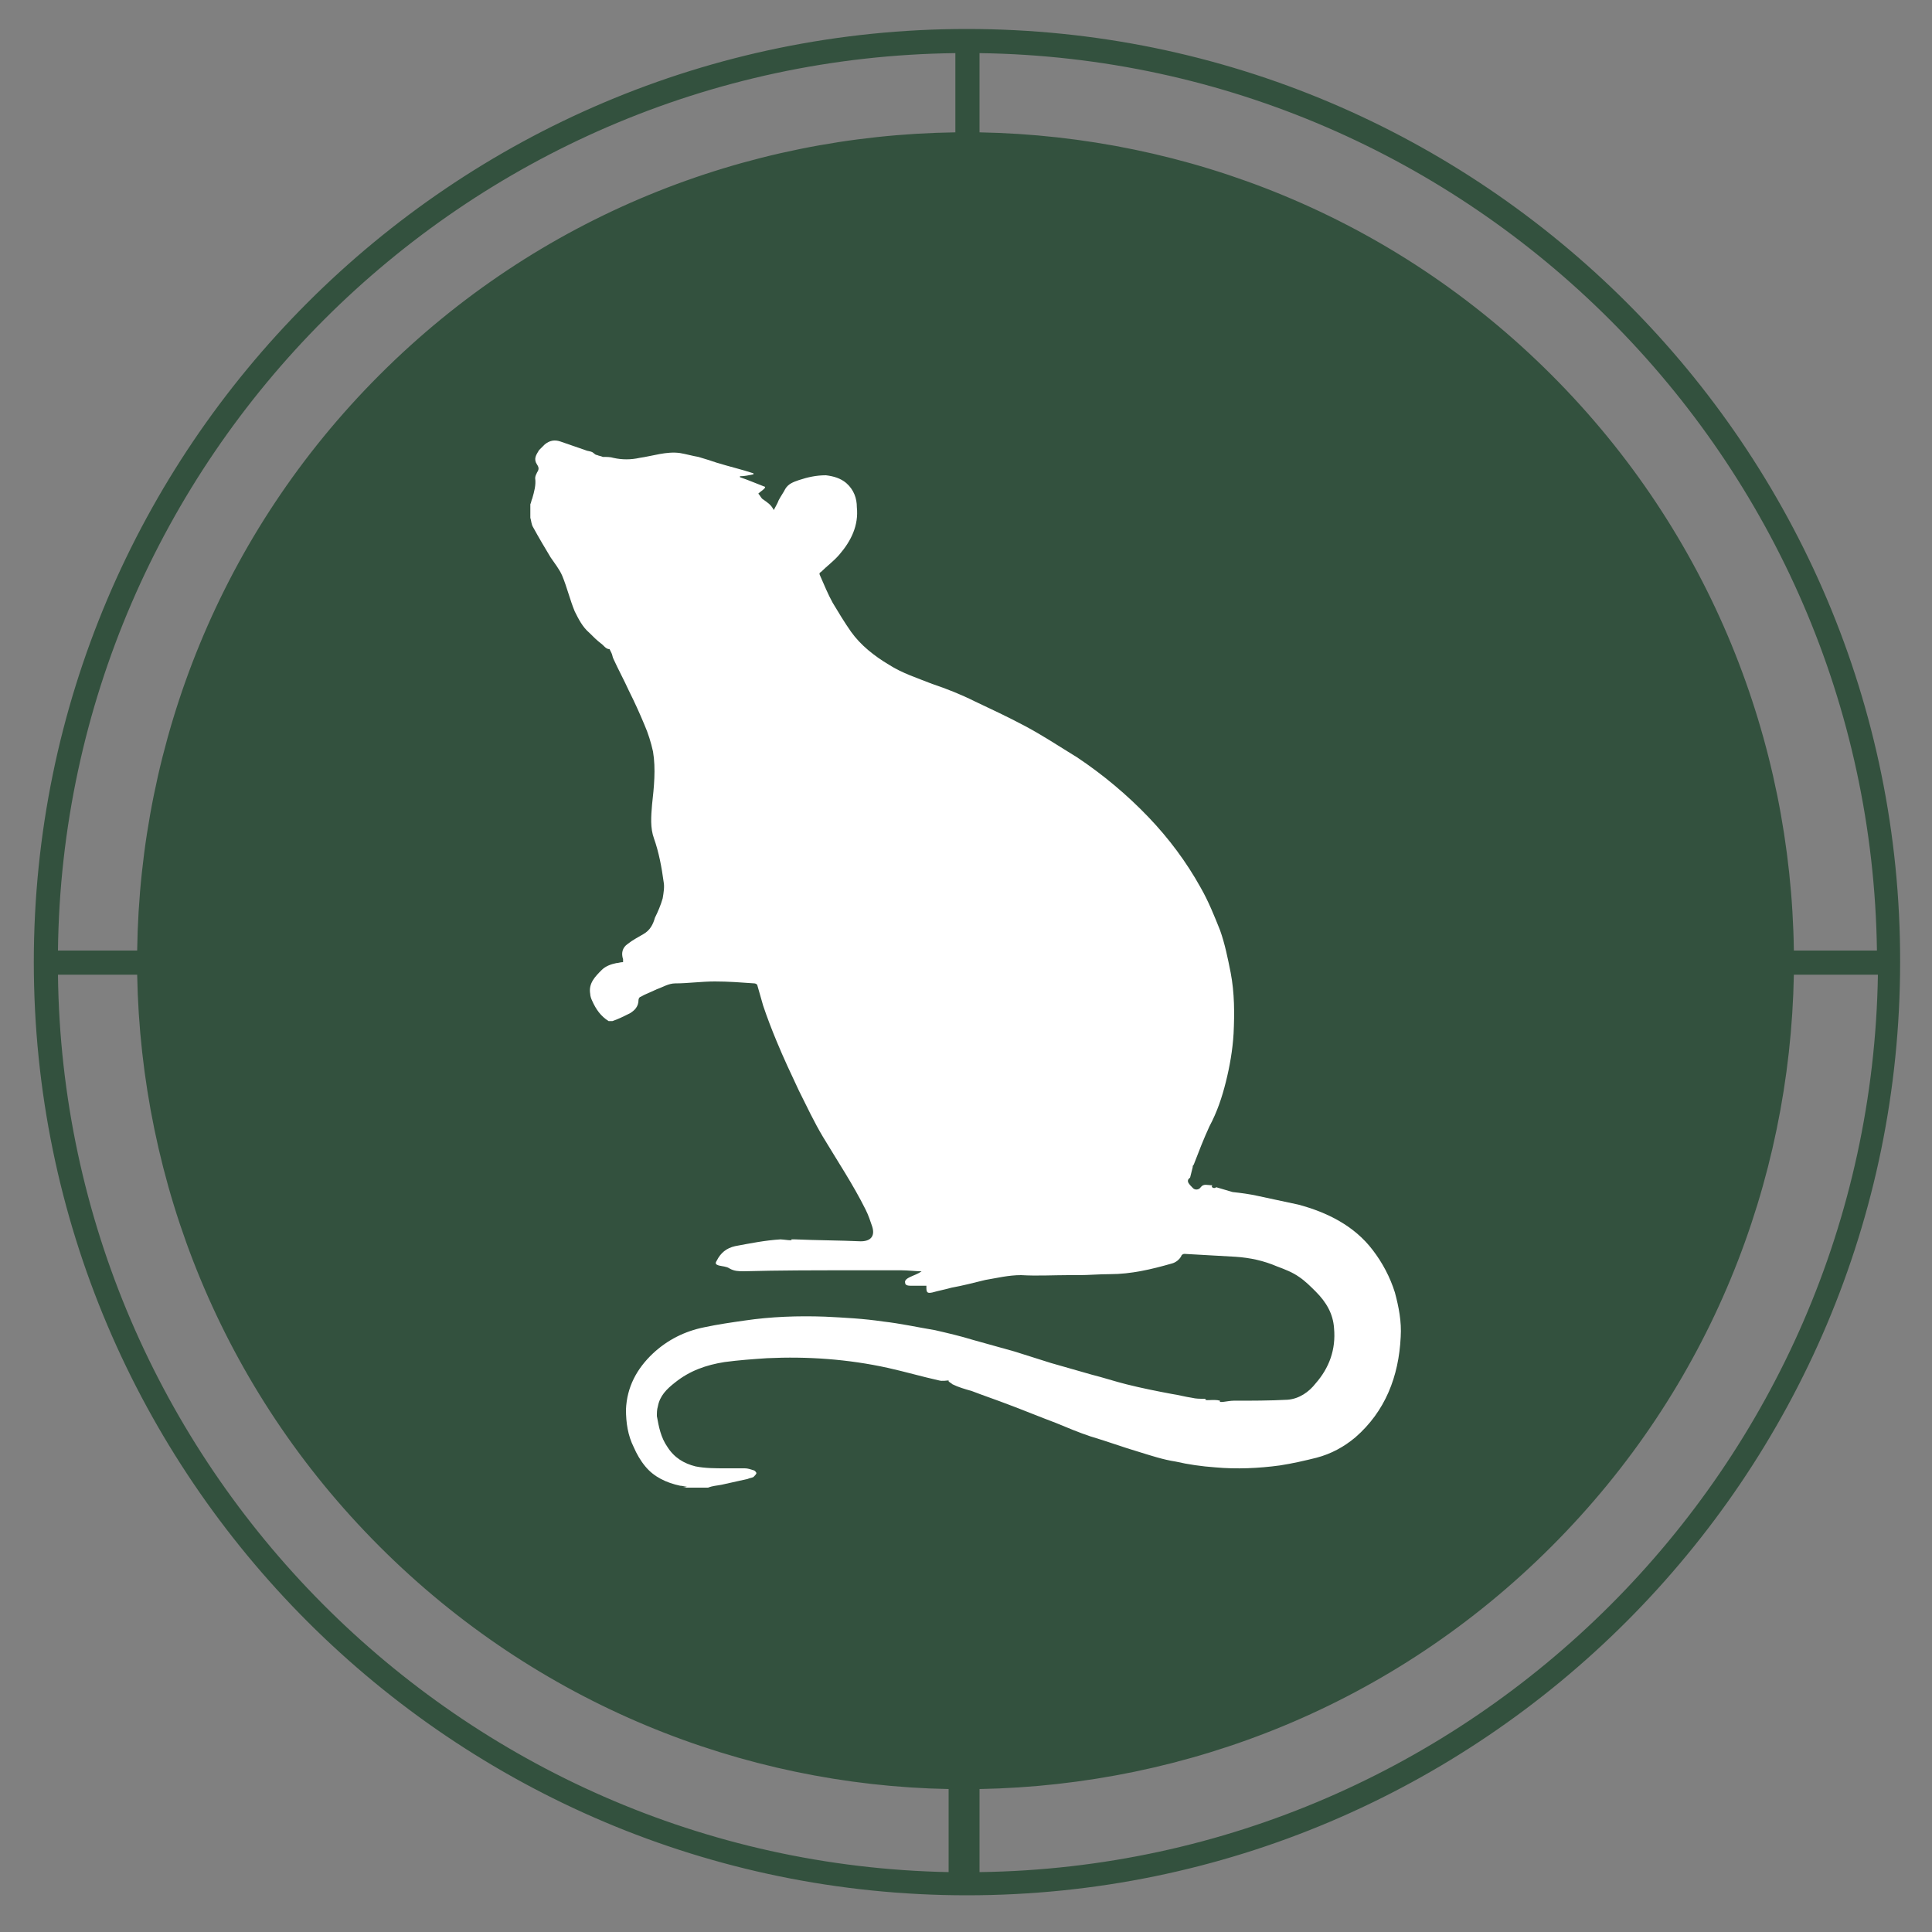
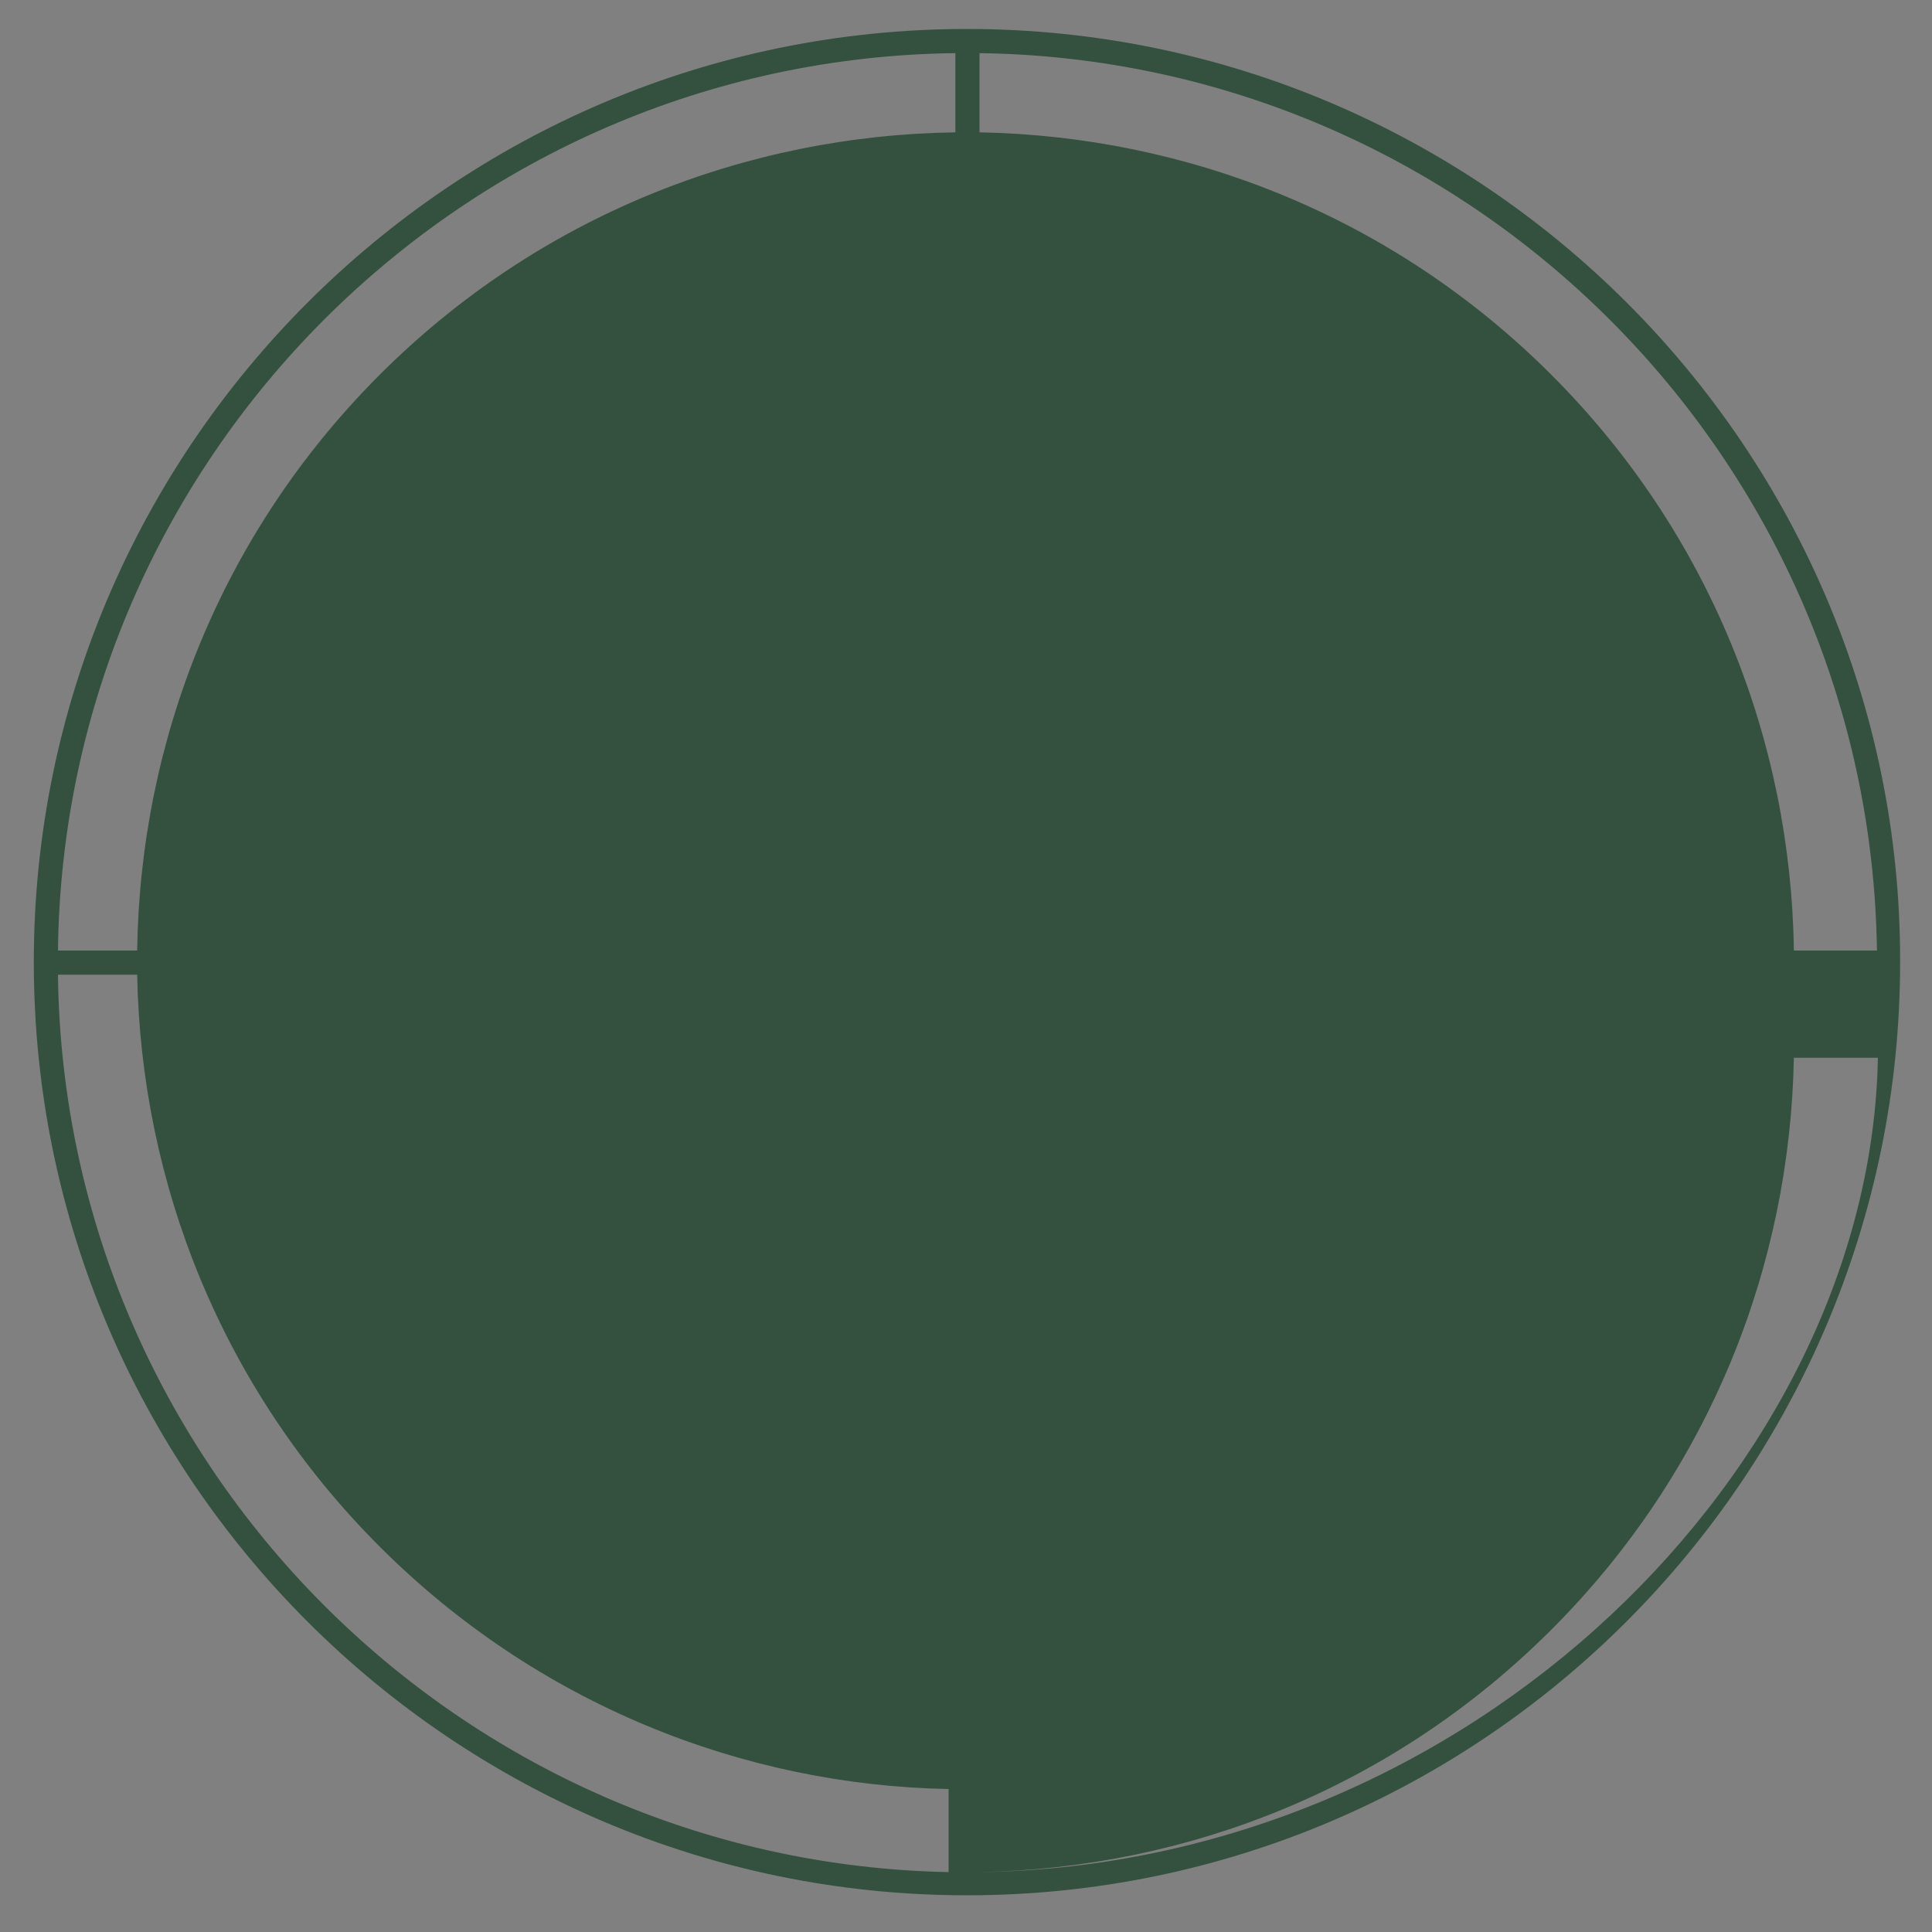
<svg xmlns="http://www.w3.org/2000/svg" version="1.1" id="Calque_1" x="0px" y="0px" viewBox="0 0 200 200" style="enable-background:new 0 0 200 200;" xml:space="preserve">
  <rect x="0" y="0" width="200" height="200" fill="#808080" stroke="none" />
  <style type="text/css"> .st0{fill:#33513E;} .st1{fill:#FFFFFF;} </style>
-   <path class="st0" d="M100.1,3C46.8,3,3.5,46.4,3.5,99.6c0,53.3,43.4,96.6,96.6,96.6c53.3,0,96.6-43.4,96.6-96.6 C196.8,46.4,153.4,3,100.1,3z M101.4,5.5c50.9,0.7,92.2,42,92.9,92.9h-8.6c-0.3-21.6-8.6-43.1-25.1-59.6 c-16.4-16.4-37.7-24.7-59.2-25.1V5.5z M98.9,5.5v8.2C77.3,14,55.8,22.3,39.3,38.8c-16.5,16.5-24.8,38-25.1,59.6H6 C6.6,47.4,48,6.1,98.9,5.5z M6,100.9h8.2c0.4,21.5,8.7,42.8,25.1,59.2c16.3,16.3,37.6,24.7,58.9,25.1v8.6 C47.6,192.8,6.6,151.6,6,100.9z M101.4,193.8v-8.6c21.5-0.4,42.8-8.7,59.2-25.1c16.4-16.4,24.7-37.7,25.1-59.2h8.7 C193.6,151.8,152.3,193.1,101.4,193.8z" />
+   <path class="st0" d="M100.1,3C46.8,3,3.5,46.4,3.5,99.6c0,53.3,43.4,96.6,96.6,96.6c53.3,0,96.6-43.4,96.6-96.6 C196.8,46.4,153.4,3,100.1,3z M101.4,5.5c50.9,0.7,92.2,42,92.9,92.9h-8.6c-0.3-21.6-8.6-43.1-25.1-59.6 c-16.4-16.4-37.7-24.7-59.2-25.1V5.5z M98.9,5.5v8.2C77.3,14,55.8,22.3,39.3,38.8c-16.5,16.5-24.8,38-25.1,59.6H6 C6.6,47.4,48,6.1,98.9,5.5z M6,100.9h8.2c0.4,21.5,8.7,42.8,25.1,59.2c16.3,16.3,37.6,24.7,58.9,25.1v8.6 C47.6,192.8,6.6,151.6,6,100.9z M101.4,193.8c21.5-0.4,42.8-8.7,59.2-25.1c16.4-16.4,24.7-37.7,25.1-59.2h8.7 C193.6,151.8,152.3,193.1,101.4,193.8z" />
  <g>
-     <path class="st1" d="M127.6,123.4c0.9,0.1,1.7,0.2,2.6,0.4c1.4,0.3,2.8,0.6,4.2,0.9c3,0.8,5.8,2.2,7.7,4.7c1,1.3,1.8,2.8,2.3,4.4 c0.4,1.5,0.7,3,0.6,4.6c-0.2,4.1-1.6,7.7-4.7,10.4c-1.2,1-2.5,1.7-4,2.1c-1.2,0.3-2.5,0.6-3.8,0.8c-2.2,0.3-4.5,0.4-6.7,0.2 c-1.4-0.1-2.8-0.3-4.1-0.6c-1.3-0.2-2.5-0.6-3.8-1c-1.7-0.5-3.3-1.1-5-1.6c-1.2-0.4-2.4-0.9-3.6-1.4c-1.6-0.6-3.3-1.3-4.9-1.9 c-1.3-0.5-2.5-0.9-3.8-1.4c-0.7-0.2-1.4-0.4-2-0.7c-0.1-0.1-0.3-0.2-0.4-0.3c0,0,0-0.1,0-0.1c-0.1,0-0.7,0.1-1,0 c-1.8-0.4-3.5-0.9-5.3-1.3c-4.1-0.9-8.3-1.2-12.5-1c-1.5,0.1-2.9,0.2-4.4,0.4c-1.9,0.3-3.6,0.9-5.1,2.1c-0.9,0.7-1.6,1.4-1.8,2.5 c-0.1,0.3-0.1,0.7-0.1,1c0.2,1.1,0.4,2.2,1.1,3.2c0.7,1.1,1.7,1.7,2.9,2c1,0.2,2.1,0.2,3.1,0.2c0.7,0,1.3,0,2,0 c0.3,0,0.6,0.1,0.9,0.2c0.1,0,0.3,0.2,0.3,0.3c0,0.1-0.2,0.3-0.3,0.4c-0.2,0.1-0.4,0.1-0.6,0.2c-0.9,0.2-1.8,0.4-2.7,0.6 c-0.5,0.1-0.9,0.1-1.4,0.3l-2.8,0c0.2,0,0.4,0,0.6-0.1c-0.2,0-0.5-0.1-0.7-0.1c-1.4-0.3-2.7-0.9-3.6-2c-0.5-0.6-0.9-1.3-1.2-2 c-0.6-1.2-0.8-2.5-0.8-3.9c0.1-2.3,1.1-4.2,2.8-5.8c1.5-1.4,3.3-2.3,5.3-2.7c1.4-0.3,2.8-0.5,4.2-0.7c2.7-0.4,5.5-0.5,8.3-0.4 c2,0.1,4,0.2,6,0.5c1.8,0.2,3.6,0.6,5.4,0.9c1.3,0.3,2.6,0.6,3.9,1c1.4,0.4,2.9,0.8,4.3,1.2c1.3,0.4,2.5,0.8,3.8,1.2 c1.4,0.4,2.8,0.8,4.2,1.2c1.2,0.3,2.4,0.7,3.6,1c1.6,0.4,3.1,0.7,4.7,1c0.7,0.1,1.4,0.3,2.1,0.4c0.4,0.1,0.8,0.1,1.2,0.1 c0.1,0,0.1,0,0.2,0c-0.2,0.3,0.8,0,1.5,0.2c-0.2,0.3,0.8,0,1.4,0c1.9,0,3.7,0,5.6-0.1c1.2-0.1,2.2-0.8,2.9-1.7 c1.4-1.6,2.1-3.5,1.9-5.7c-0.1-1.5-0.8-2.7-1.9-3.8c-0.5-0.5-1.1-1.1-1.7-1.5c-0.7-0.5-1.5-0.8-2.3-1.1c-1.4-0.6-2.8-0.9-4.3-1 c-1.7-0.1-3.5-0.2-5.3-0.3c-0.1,0-0.3,0.1-0.3,0.2c-0.2,0.4-0.6,0.7-1,0.8c-2.1,0.6-4.2,1.1-6.4,1.1c-1.1,0-2.2,0.1-3.2,0.1 c-0.2,0-1,0-1.1,0c-1.6,0-3.2,0.1-4.9,0c-1.3,0-2.5,0.3-3.7,0.5c-1.2,0.3-2.4,0.6-3.5,0.8c-0.7,0.2-1.3,0.3-2,0.5 c-0.5,0.1-0.6,0-0.6-0.5c0-0.1,0-0.1,0-0.2c-0.5,0-1,0-1.5,0c-0.3,0-0.7,0-0.7-0.3c-0.1-0.3,0.3-0.5,0.5-0.6 c0.4-0.2,0.8-0.3,1.2-0.6c-0.7,0-1.4-0.1-2.1-0.1c-1.8,0-3.5,0-5.3,0c-3.7,0-7.3,0-11,0.1c-0.5,0-1,0-1.5-0.3 c-0.3-0.2-0.7-0.2-1.1-0.3c-0.3-0.1-0.4-0.2-0.2-0.5c0.4-0.8,1-1.3,1.9-1.5c1.6-0.3,3.1-0.6,4.7-0.7c0.3,0,1.4,0.2,1.1,0 c0.2,0,0.3,0,0.4,0c2.3,0.1,4.6,0.1,6.8,0.2c1,0,1.5-0.5,1.2-1.5c-0.2-0.6-0.4-1.2-0.7-1.8c-1.3-2.6-2.9-5-4.4-7.5 c-0.9-1.5-1.7-3.2-2.5-4.8c-0.8-1.7-1.6-3.4-2.3-5.1c-0.5-1.2-1-2.5-1.4-3.7c-0.2-0.7-0.4-1.4-0.6-2.1c0-0.1-0.2-0.2-0.3-0.2 c-1.4-0.1-2.7-0.2-4.1-0.2c-1.4,0-2.8,0.2-4.1,0.2c-0.7,0-1.3,0.4-1.9,0.6c-0.6,0.3-1.2,0.5-1.7,0.8c-0.1,0-0.2,0.2-0.2,0.3 c0,0.7-0.4,1.1-0.9,1.4c-0.6,0.3-1.2,0.6-1.8,0.8c-0.1,0-0.3,0-0.4,0c-0.8-0.5-1.3-1.2-1.7-2.1c-0.1-0.2-0.2-0.5-0.2-0.7 c-0.2-1.1,0.5-1.8,1.2-2.5c0.4-0.4,1-0.6,1.5-0.7c0.2,0,0.4-0.1,0.7-0.1c0-0.1,0-0.2,0-0.3c-0.2-0.6-0.1-1.2,0.5-1.6 c0.5-0.4,1.1-0.7,1.6-1c0.7-0.4,1-1,1.2-1.7c0.3-0.6,0.6-1.3,0.8-2c0.1-0.6,0.2-1.2,0.1-1.7c-0.2-1.5-0.5-3.1-1-4.5 c-0.4-1.1-0.3-2.3-0.2-3.5c0.2-1.8,0.4-3.7,0.1-5.5c-0.2-0.9-0.5-1.9-0.9-2.8c-0.5-1.2-1-2.3-1.6-3.5c-0.5-1.1-1.1-2.2-1.6-3.3 c-0.1-0.2-0.1-0.4-0.2-0.6c-0.1-0.2-0.2-0.4-0.2-0.4c-0.4,0-0.6-0.4-0.9-0.6c-0.4-0.3-0.8-0.7-1.2-1.1c-0.7-0.6-1.1-1.4-1.5-2.2 c-0.5-1.2-0.8-2.5-1.3-3.7c-0.3-0.7-0.8-1.3-1.2-1.9c-0.6-1-1.2-2-1.8-3.1c-0.2-0.3-0.2-0.7-0.3-1c0-0.5,0-1,0-1.4 c0.1-0.2,0.1-0.4,0.2-0.6c0.2-0.7,0.4-1.4,0.3-2.1c0-0.2,0.1-0.4,0.2-0.6c0.2-0.3,0.2-0.5,0-0.8c-0.4-0.6-0.1-1,0.2-1.5 c0.2-0.2,0.4-0.4,0.6-0.6c0.5-0.4,1-0.5,1.6-0.3c0.9,0.3,1.7,0.6,2.6,0.9c0.2,0.1,0.5,0.1,0.7,0.2c0.2,0.1,0.3,0.3,0.5,0.3 c0.2,0.1,0.4,0.1,0.6,0.2c0.4,0,0.8,0,1.1,0.1c0.9,0.2,1.8,0.2,2.7,0c1.4-0.2,2.8-0.7,4.2-0.5c0.6,0.1,1.3,0.3,1.9,0.4 c0.7,0.2,1.3,0.4,1.9,0.6c1.3,0.4,2.6,0.7,3.8,1.1c0,0,0,0.1,0,0.1c-0.5,0.1-0.9,0.2-1.4,0.2c0,0,0,0,0,0.1c0.9,0.3,1.8,0.7,2.6,1 c0,0.1,0,0.1-0.1,0.2c-0.2,0.2-0.4,0.3-0.6,0.5c0.2,0.2,0.3,0.5,0.5,0.6c0.4,0.3,0.8,0.5,1.1,1.1c0.2-0.4,0.4-0.7,0.5-1 c0.2-0.4,0.5-0.8,0.7-1.2c0.3-0.5,0.8-0.7,1.4-0.9c0.9-0.3,1.8-0.5,2.8-0.5c0.8,0.1,1.5,0.3,2.1,0.8c0.8,0.7,1.1,1.6,1.1,2.5 c0.2,1.9-0.6,3.5-1.8,4.9c-0.6,0.7-1.3,1.2-1.9,1.8c-0.2,0.1-0.2,0.2-0.1,0.4c0.4,0.9,0.8,1.9,1.3,2.8c0.6,1,1.2,2,1.9,3 c1,1.4,2.4,2.5,3.9,3.4c1.4,0.9,3,1.4,4.5,2c1.5,0.5,3,1.1,4.4,1.8c1.7,0.8,3.4,1.6,5.1,2.5c1.9,1,3.7,2.2,5.5,3.3 c2.7,1.8,5.2,3.9,7.4,6.2c2.1,2.2,3.9,4.6,5.4,7.3c0.8,1.4,1.4,2.9,2,4.4c0.5,1.4,0.8,2.9,1.1,4.4c0.4,2.1,0.4,4.2,0.3,6.3 c-0.1,1.7-0.4,3.4-0.8,5c-0.4,1.6-0.9,3.1-1.7,4.6c-0.6,1.3-1.1,2.6-1.6,3.9c0,0.1-0.5,0.6-0.1,0.2c-0.1,0.4-0.2,0.8-0.3,1.2 c-0.1,0.1-0.3,0.2-0.2,0.5c0.1,0.2,0.3,0.4,0.5,0.6c0.2,0.2,0.6,0.2,0.8-0.1c0.3-0.4,0.7-0.2,1.2-0.2c-0.2,0.2,0.2,0.4,0.4,0.2" />
-   </g>
+     </g>
</svg>